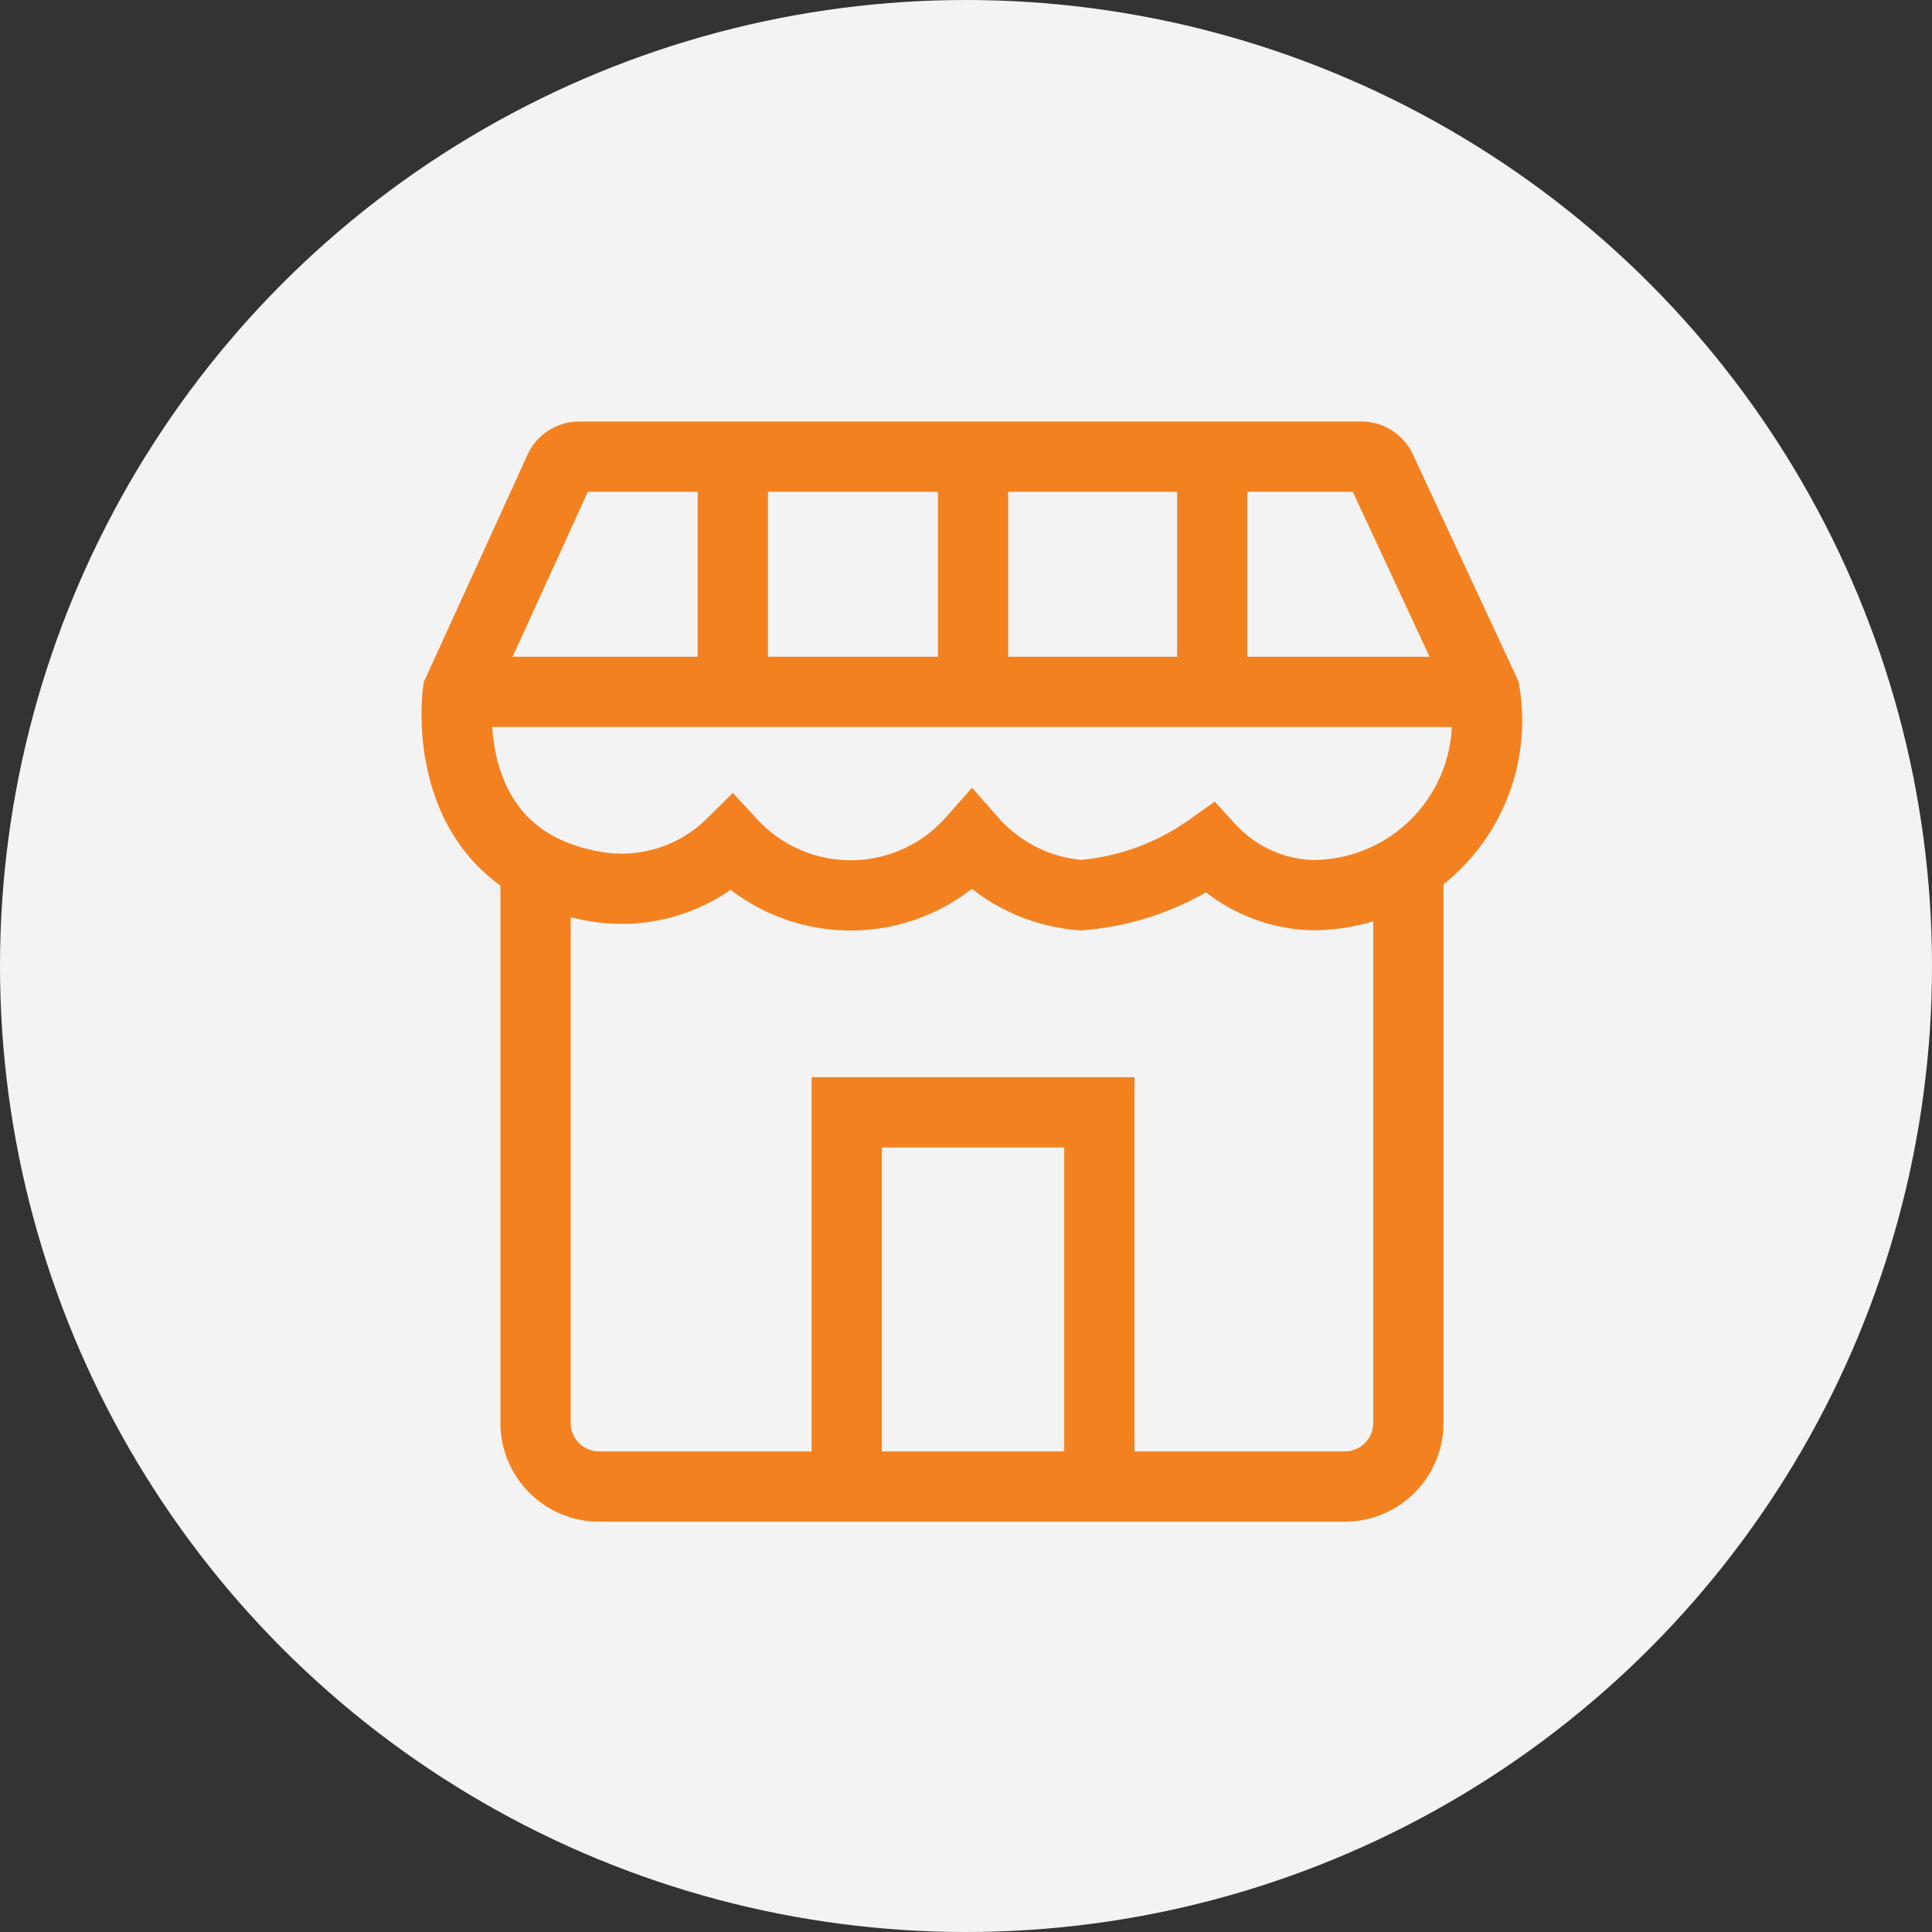
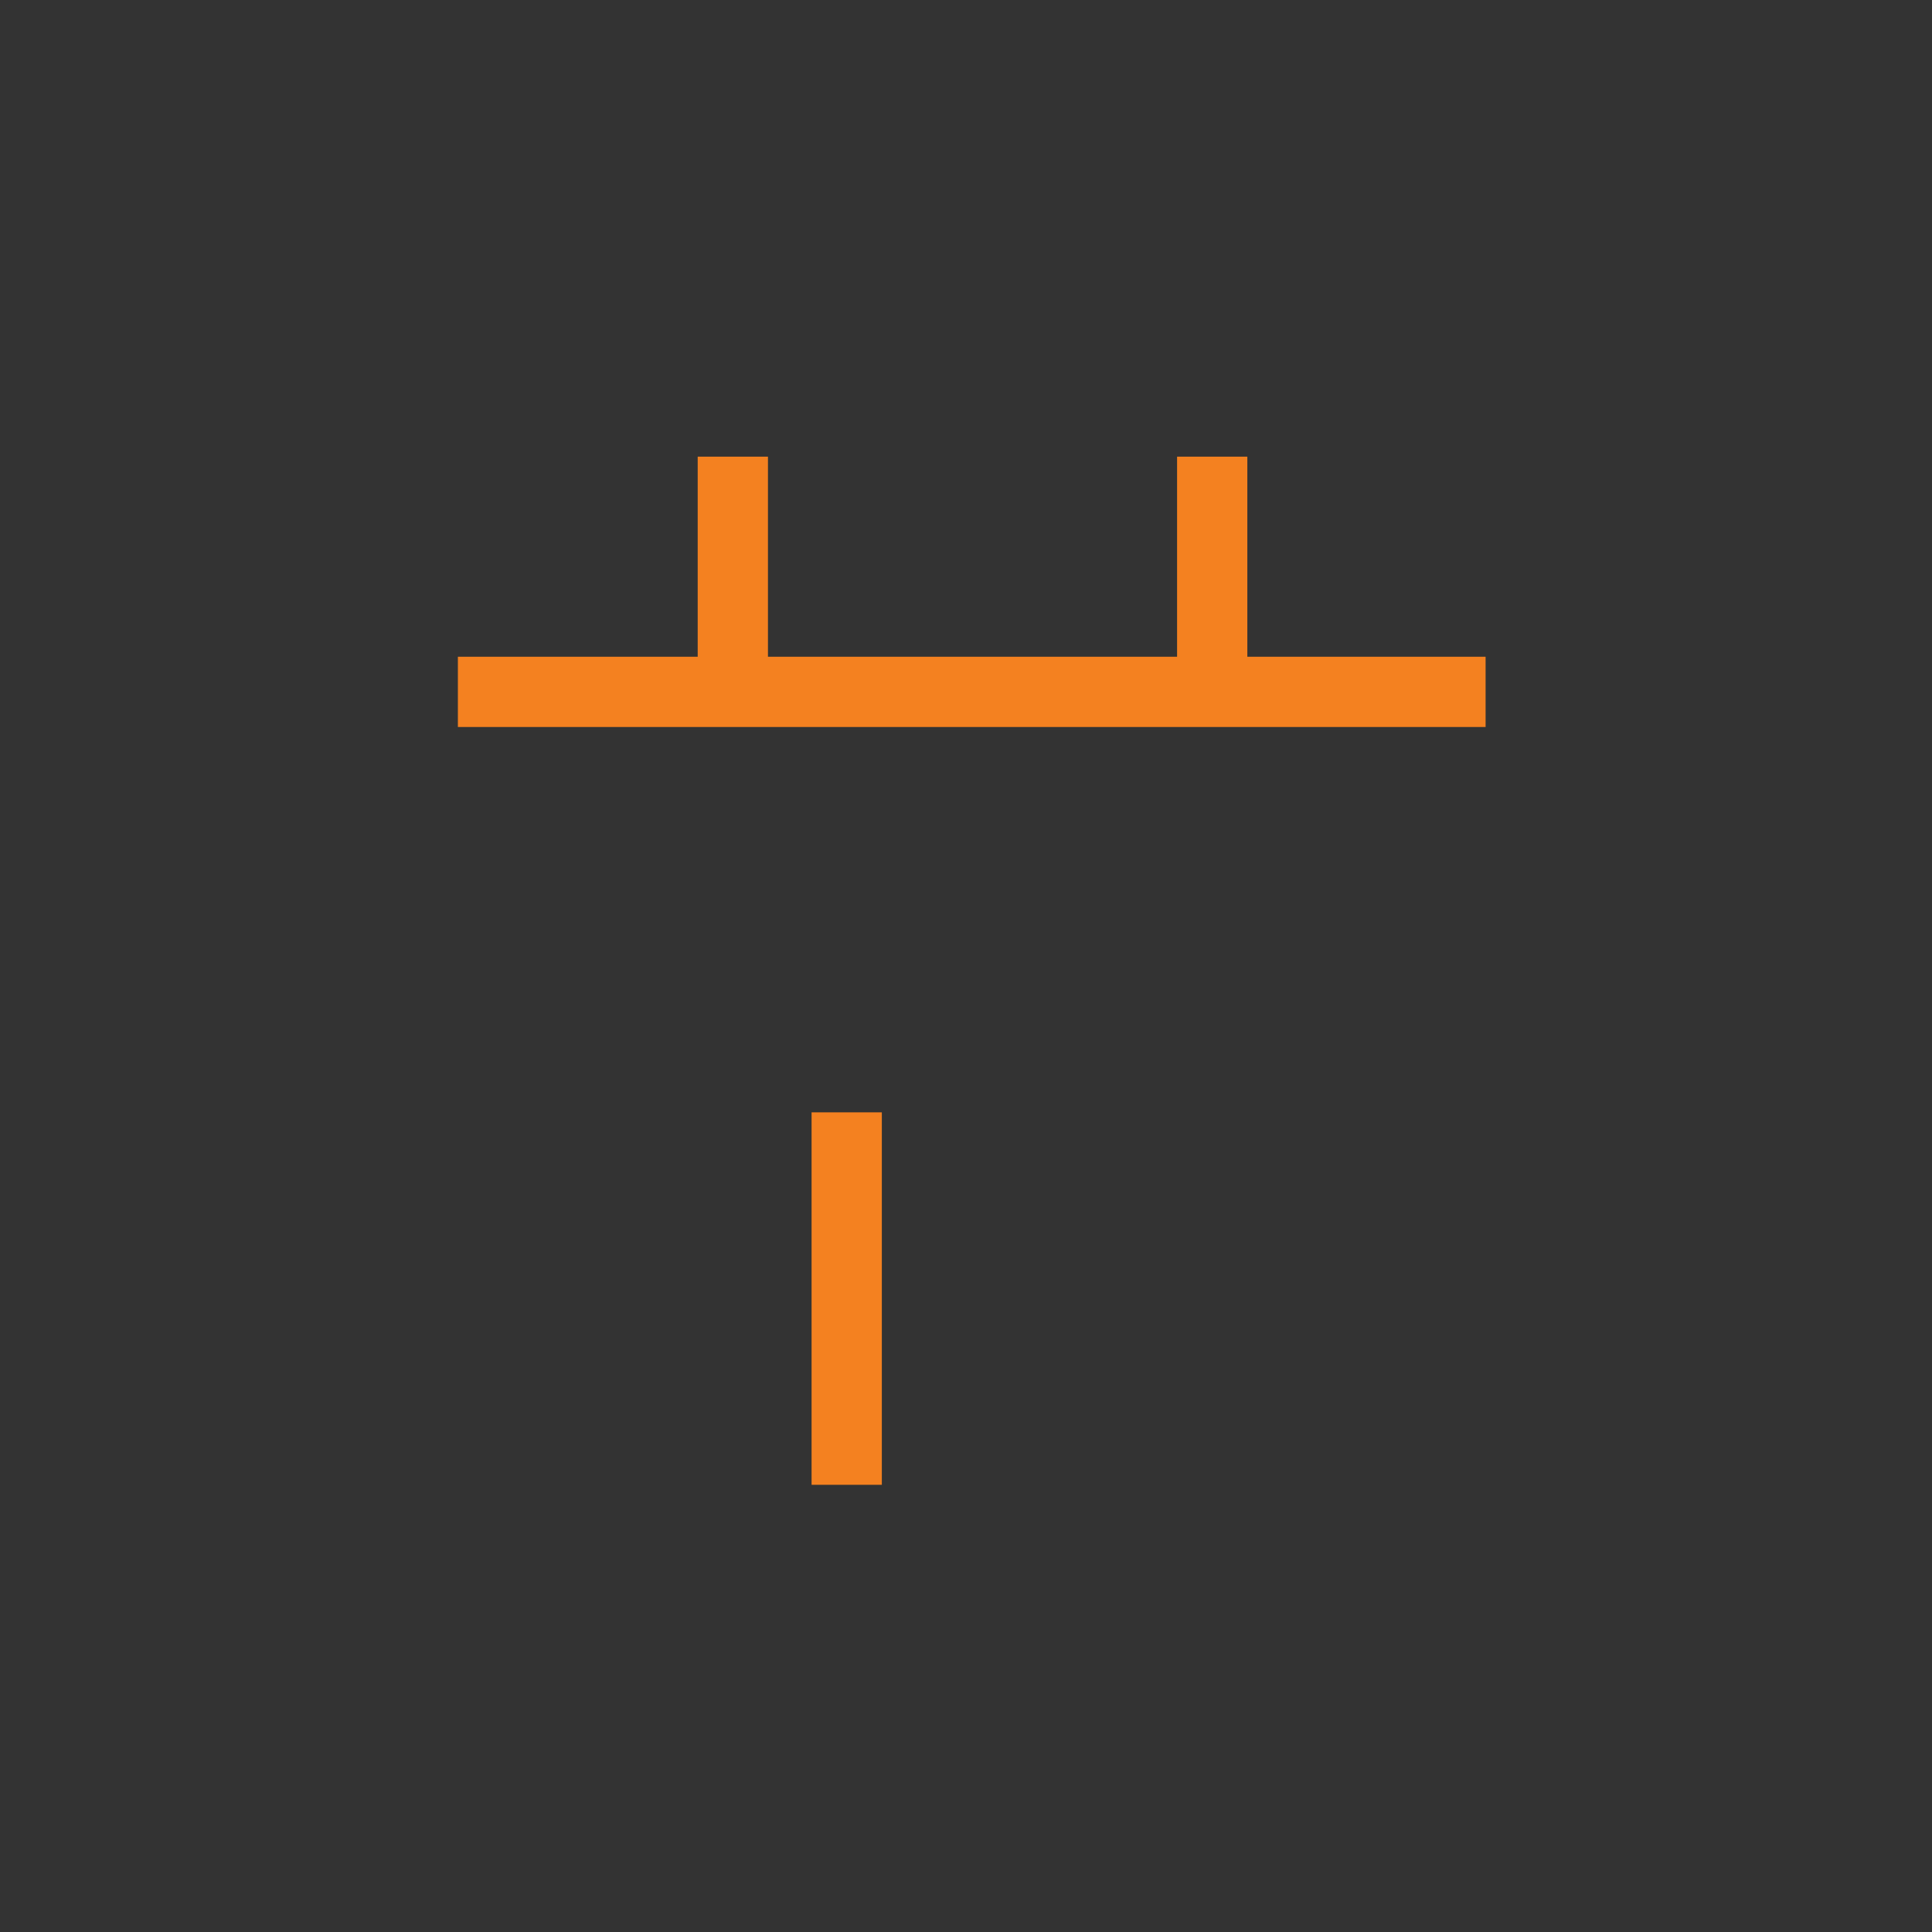
<svg xmlns="http://www.w3.org/2000/svg" width="55" height="55" viewBox="0 0 55 55">
  <rect x="0" y="0" width="55" height="55" fill="#333333" stroke="none" />
  <g id="Group_2474" data-name="Group 2474" transform="translate(-847 -2963)">
-     <circle id="Ellipse_13" data-name="Ellipse 13" cx="27.5" cy="27.5" r="27.5" transform="translate(847 2963)" fill="#f3f3f3" />
    <g id="Store" transform="translate(851.616 2967.6)">
-       <path id="Path_7036" data-name="Path 7036" d="M36.847,27.176v15.89a1.814,1.814,0,0,1-1.864,1.764H13.864A1.814,1.814,0,0,1,12,43.066V27.17" transform="translate(-1.37 -7.111)" fill="none" stroke="#f48120" stroke-width="2" />
-       <path id="Path_7037" data-name="Path 7037" d="M26.26,49.053V38.45h7.193v10.6" transform="translate(-6.772 -11.384)" fill="none" stroke="#f48120" stroke-width="2" />
-       <path id="Path_7038" data-name="Path 7038" d="M8.419,15.1s-.683,4.82,4.007,5.553a4.454,4.454,0,0,0,3.789-1.242,4.615,4.615,0,0,0,6.839-.075,4.6,4.6,0,0,0,3.106,1.547,7.342,7.342,0,0,0,3.665-1.336,4.137,4.137,0,0,0,2.9,1.336A4.969,4.969,0,0,0,37.651,15.1L34.719,8.8a.621.621,0,0,0-.584-.4H11.873a.621.621,0,0,0-.584.41Z" fill="none" stroke="#f48120" stroke-width="2" />
+       <path id="Path_7037" data-name="Path 7037" d="M26.26,49.053V38.45v10.6" transform="translate(-6.772 -11.384)" fill="none" stroke="#f48120" stroke-width="2" />
      <line id="Line_47" data-name="Line 47" x2="29.257" transform="translate(8.419 15.096)" fill="none" stroke="#f48120" stroke-width="2" />
      <line id="Line_48" data-name="Line 48" y1="6.696" transform="translate(16.246 8.4)" fill="none" stroke="#f48120" stroke-width="2" />
-       <line id="Line_49" data-name="Line 49" y1="6.696" transform="translate(23.085 8.4)" fill="none" stroke="#f48120" stroke-width="2" />
      <line id="Line_50" data-name="Line 50" y1="6.696" transform="translate(29.893 8.4)" fill="none" stroke="#f48120" stroke-width="2" />
    </g>
  </g>
</svg>